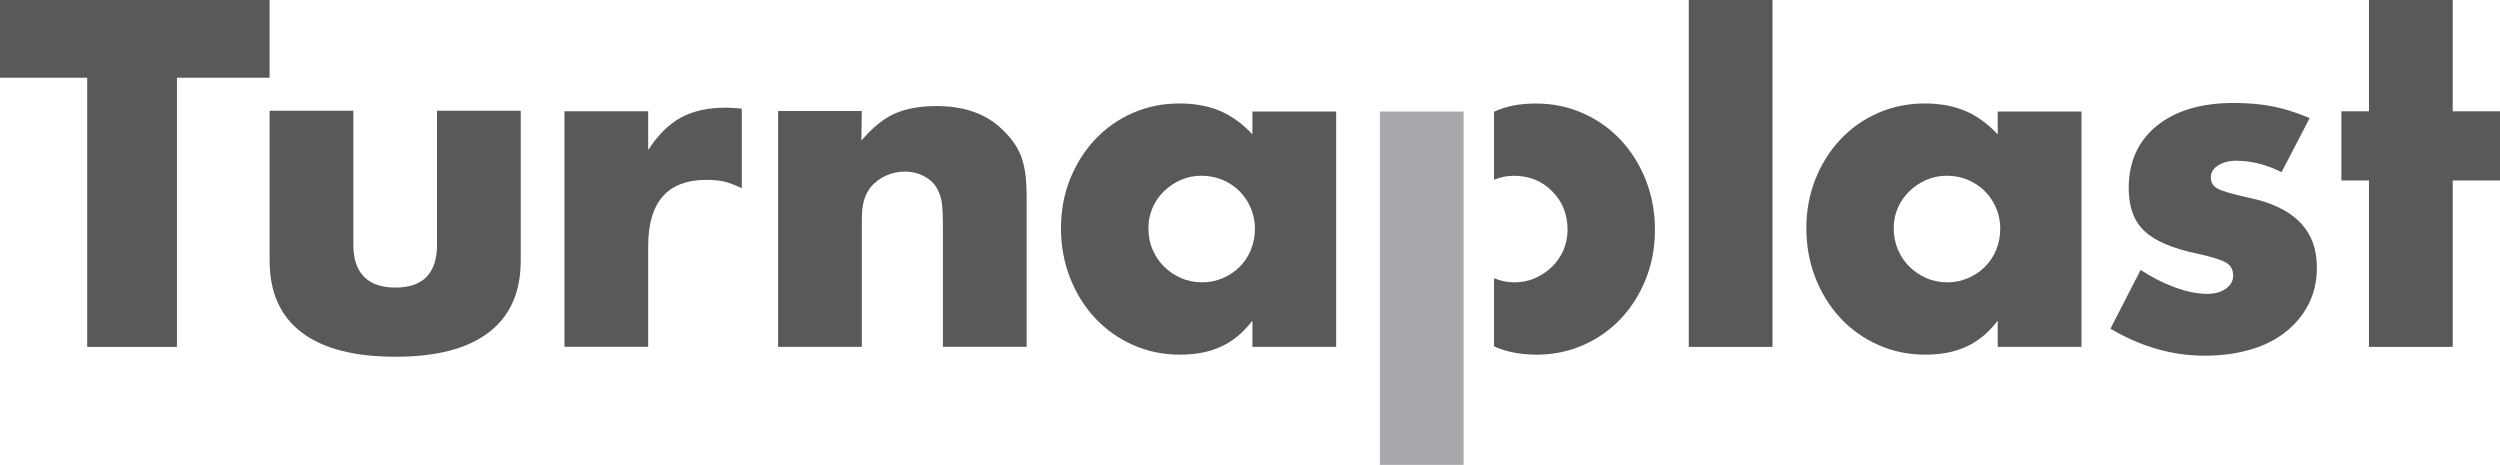
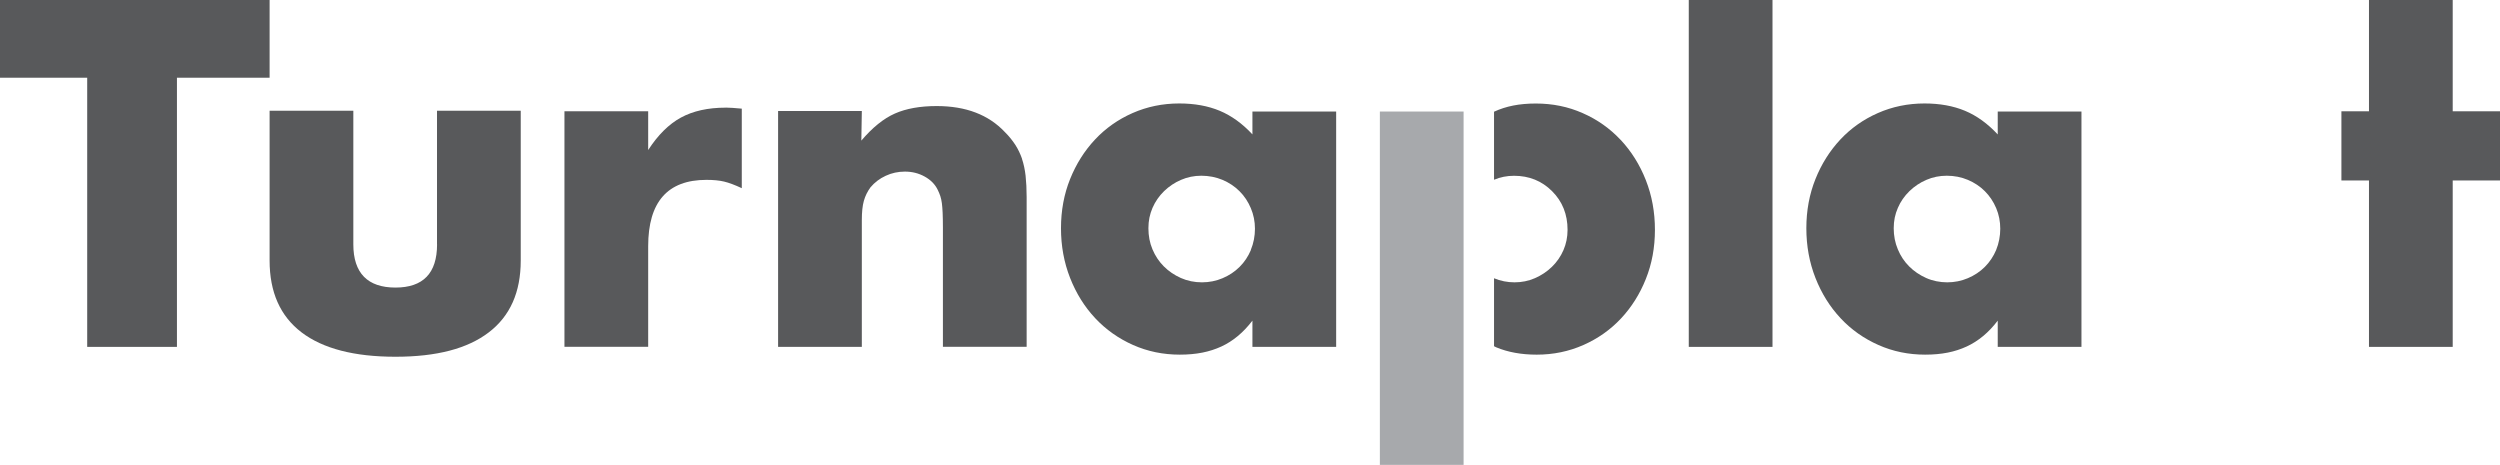
<svg xmlns="http://www.w3.org/2000/svg" id="Layer_2" data-name="Layer 2" viewBox="0 0 453.54 84.34">
  <defs>
    <style>
      .cls-1 {
        fill: #58595b;
      }

      .cls-2 {
        fill: #a7a9ac;
      }
    </style>
  </defs>
  <g id="Layer_1-2" data-name="Layer 1">
    <g>
      <path class="cls-1" d="M79.29,44.34c0,5.22-2.52,7.83-7.55,7.83s-7.64-2.61-7.64-7.83v-24.25h-15.19v27.17c0,5.75,1.93,10.09,5.8,13.04,3.87,2.94,9.54,4.42,17.03,4.42s13.07-1.47,16.93-4.42c3.87-2.95,5.8-7.29,5.8-13.04v-27.17h-15.19v24.25Z" />
      <path class="cls-1" d="M131.65,19.53c-3.21,0-5.91.6-8.12,1.8-2.2,1.2-4.18,3.17-5.94,5.89v-7.04h-15.19v42.74h15.19v-18.25c0-8.03,3.52-12.04,10.57-12.04,1.26,0,2.32.1,3.2.31.88.21,1.95.61,3.21,1.2v-14.43c-.69-.06-1.26-.11-1.7-.14-.44-.03-.85-.05-1.22-.05Z" />
      <path class="cls-1" d="M185.42,28.82c-.32-.91-.72-1.76-1.23-2.55-.51-.78-1.13-1.56-1.89-2.31-2.96-3.15-7.08-4.72-12.36-4.72-3.02,0-5.55.45-7.6,1.36-2.04.9-4.07,2.54-6.08,4.91l.09-5.37h-15.19v42.79h15.19v-23c0-1.45.12-2.62.37-3.5.25-.89.66-1.71,1.21-2.46.75-.88,1.66-1.58,2.75-2.08,1.09-.51,2.25-.76,3.49-.76,1.3,0,2.5.3,3.58.9,1.09.6,1.88,1.4,2.37,2.41.19.38.34.76.47,1.13.12.38.22.81.28,1.28.06.47.11,1.06.14,1.75.03.69.05,1.58.05,2.65v21.67h15.19v-27.17c0-1.44-.07-2.74-.19-3.87-.13-1.13-.35-2.16-.66-3.07Z" />
      <path class="cls-1" d="M227.21,24.38c-1.82-1.96-3.8-3.39-5.93-4.28-2.13-.89-4.58-1.33-7.34-1.33-3.01,0-5.83.58-8.47,1.74-2.64,1.16-4.91,2.77-6.82,4.81-1.92,2.05-3.42,4.44-4.52,7.17-1.1,2.74-1.65,5.71-1.65,8.92s.55,6.21,1.65,9.01c1.1,2.8,2.62,5.24,4.56,7.31,1.95,2.08,4.24,3.69,6.87,4.86,2.64,1.17,5.46,1.75,8.47,1.75s5.39-.49,7.53-1.47c2.13-.98,4.01-2.55,5.65-4.7v4.76h15.19V20.23h-15.19v4.15ZM226.94,45.34c-.5,1.18-1.18,2.21-2.06,3.08-.87.87-1.9,1.55-3.08,2.05-1.18.5-2.43.75-3.74.75-1.37,0-2.65-.26-3.84-.79-1.18-.53-2.21-1.23-3.08-2.1-.87-.87-1.56-1.9-2.06-3.09-.5-1.18-.74-2.46-.74-3.83s.25-2.54.74-3.69c.5-1.15,1.2-2.16,2.1-3.04.9-.87,1.93-1.56,3.08-2.05,1.15-.5,2.38-.75,3.69-.75s2.65.25,3.83.75c1.18.5,2.21,1.18,3.08,2.05.88.87,1.56,1.9,2.06,3.08.5,1.18.75,2.43.75,3.74s-.25,2.64-.75,3.83Z" />
      <path class="cls-1" d="M294.01,25.38c-1.95-2.08-4.24-3.7-6.89-4.86-2.64-1.17-5.47-1.74-8.49-1.74s-5.41.49-7.55,1.47c-.01,0-.03.02-.04.02v12.34c1.14-.48,2.35-.72,3.63-.72,2.74,0,5.04.93,6.91,2.8,1.87,1.87,2.8,4.21,2.8,7.01,0,1.31-.25,2.54-.75,3.69-.5,1.15-1.2,2.16-2.1,3.03-.9.87-1.93,1.55-3.08,2.05-1.15.5-2.38.75-3.69.75s-2.54-.25-3.72-.74v12.33c.14.06.27.14.4.2,2.13.89,4.58,1.33,7.34,1.33,3.01,0,5.83-.58,8.47-1.75,2.63-1.16,4.9-2.76,6.82-4.81,1.91-2.04,3.42-4.43,4.51-7.17,1.1-2.74,1.65-5.71,1.65-8.92s-.55-6.21-1.65-9.01c-1.1-2.8-2.63-5.23-4.57-7.31Z" />
      <rect class="cls-2" x="250.33" y="20.23" width="15.19" height="64.11" />
      <rect class="cls-1" x="306.37" width="15.19" height="62.93" />
      <path class="cls-1" d="M362.41,24.38c-1.82-1.96-3.8-3.39-5.93-4.28-2.14-.89-4.58-1.33-7.34-1.33-3.01,0-5.83.58-8.46,1.74-2.64,1.16-4.91,2.77-6.82,4.81-1.91,2.05-3.42,4.44-4.51,7.17-1.1,2.74-1.65,5.71-1.65,8.92s.55,6.21,1.65,9.01c1.1,2.8,2.62,5.24,4.56,7.31,1.94,2.08,4.23,3.69,6.87,4.86,2.63,1.17,5.45,1.75,8.47,1.75s5.39-.49,7.52-1.47c2.13-.98,4.02-2.55,5.65-4.7v4.76h15.19V20.23h-15.19v4.15ZM362.14,45.34c-.5,1.18-1.19,2.21-2.06,3.08-.87.87-1.9,1.55-3.08,2.05-1.18.5-2.43.75-3.74.75s-2.65-.26-3.83-.79c-1.18-.53-2.21-1.23-3.08-2.1-.87-.87-1.56-1.9-2.05-3.09-.5-1.18-.75-2.46-.75-3.83s.25-2.54.75-3.69c.49-1.15,1.2-2.16,2.1-3.04.9-.87,1.93-1.56,3.08-2.05,1.15-.5,2.38-.75,3.69-.75,1.37,0,2.65.25,3.83.75,1.18.5,2.21,1.18,3.08,2.05.87.87,1.56,1.9,2.06,3.08.5,1.18.74,2.43.74,3.74s-.25,2.64-.74,3.83Z" />
-       <path class="cls-1" d="M407.88,35.85c-2.83-.63-4.67-1.16-5.52-1.6-.85-.44-1.28-1.14-1.28-2.07,0-.88.44-1.61,1.32-2.17.88-.57,1.98-.85,3.31-.85,2.7,0,5.44.69,8.2,2.07l5.1-9.81c-2.39-1.01-4.62-1.71-6.7-2.12-2.08-.41-4.43-.62-7.07-.62-5.92,0-10.57,1.39-13.97,4.15-3.4,2.77-5.09,6.54-5.09,11.32,0,3.4.96,5.99,2.87,7.79,1.92,1.79,5.14,3.16,9.67,4.1,2.58.57,4.29,1.1,5.14,1.61.85.5,1.27,1.29,1.27,2.36,0,.94-.44,1.73-1.32,2.36-.88.63-2.01.94-3.4.94-1.76,0-3.71-.39-5.85-1.18-2.14-.79-4.22-1.84-6.22-3.16l-5.47,10.66c5.53,3.27,11.23,4.9,17.08,4.9,3.08,0,5.88-.38,8.39-1.13,2.52-.75,4.65-1.84,6.41-3.26,1.76-1.42,3.13-3.09,4.11-5.05.97-1.95,1.46-4.15,1.46-6.6,0-6.73-4.15-10.95-12.45-12.64Z" />
      <polygon class="cls-1" points="444.96 20.19 444.96 0 429.77 0 429.77 20.19 424.77 20.19 424.77 32.74 429.77 32.74 429.77 62.93 444.96 62.93 444.96 32.74 453.54 32.74 453.54 20.19 444.96 20.19" />
      <polygon class="cls-1" points="32.1 62.93 15.82 62.93 15.82 14.1 0 14.1 0 0 48.91 0 48.91 14.1 32.1 14.1 32.1 62.93" />
    </g>
  </g>
</svg>